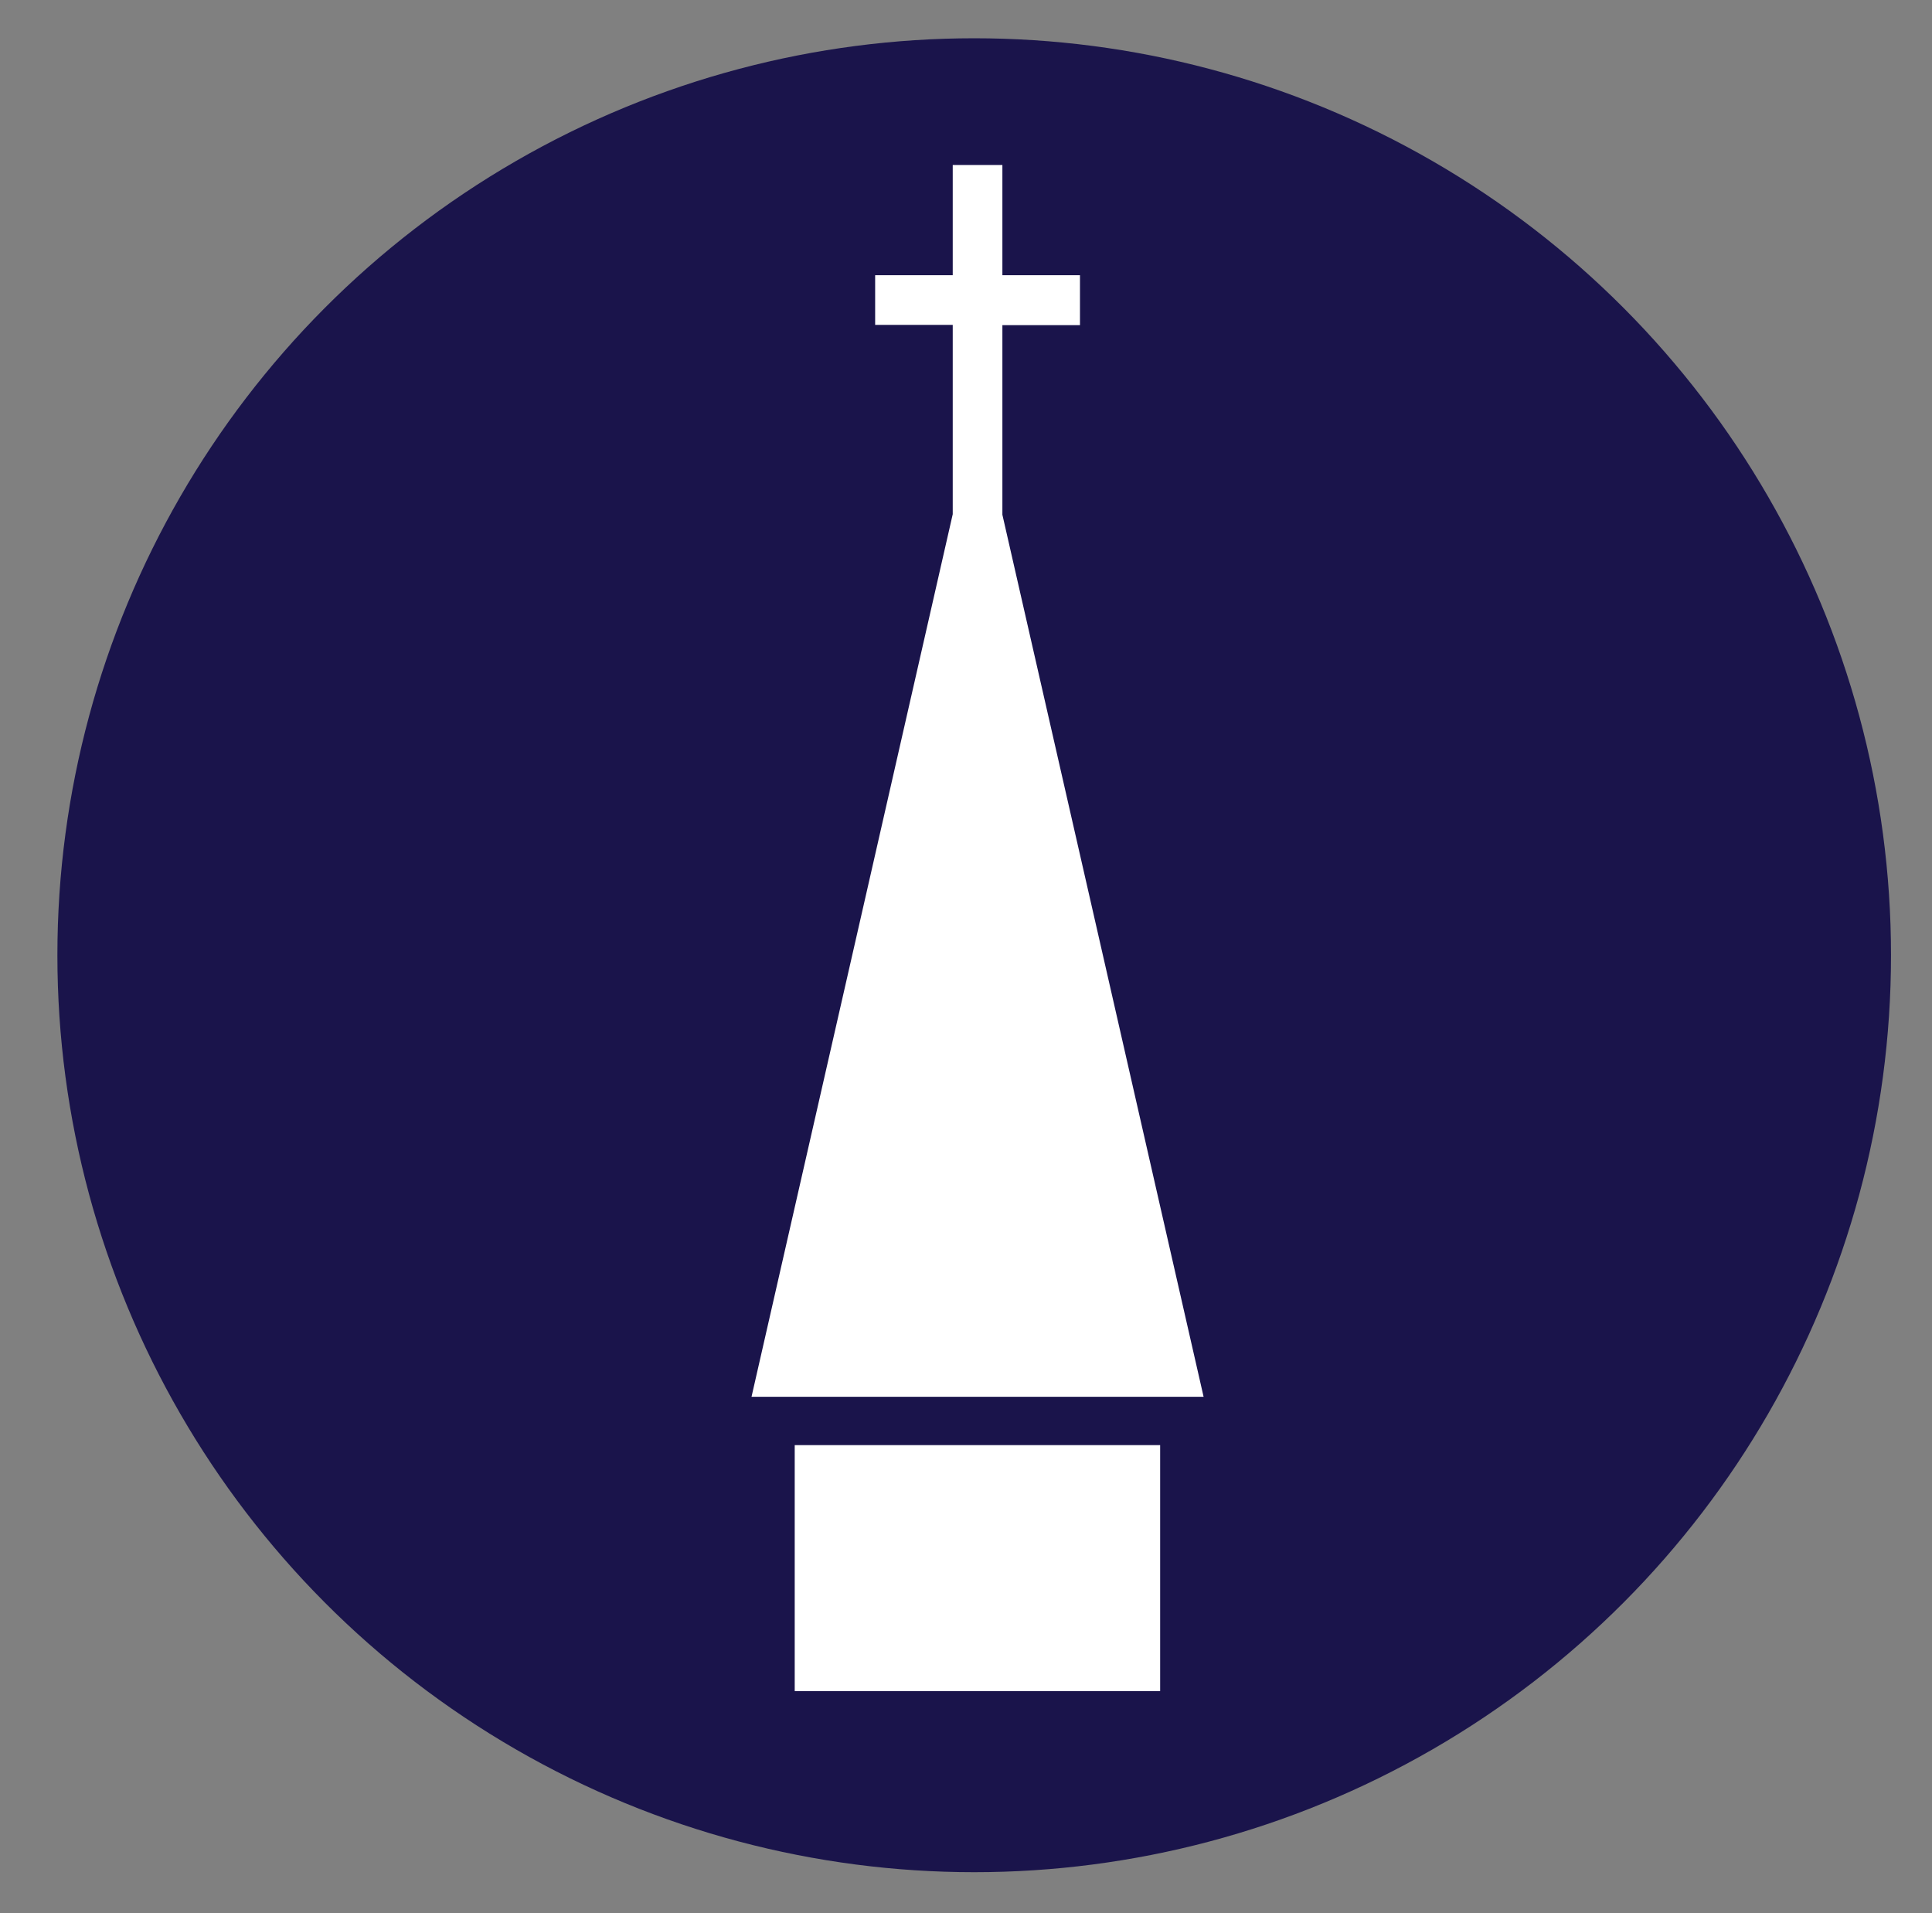
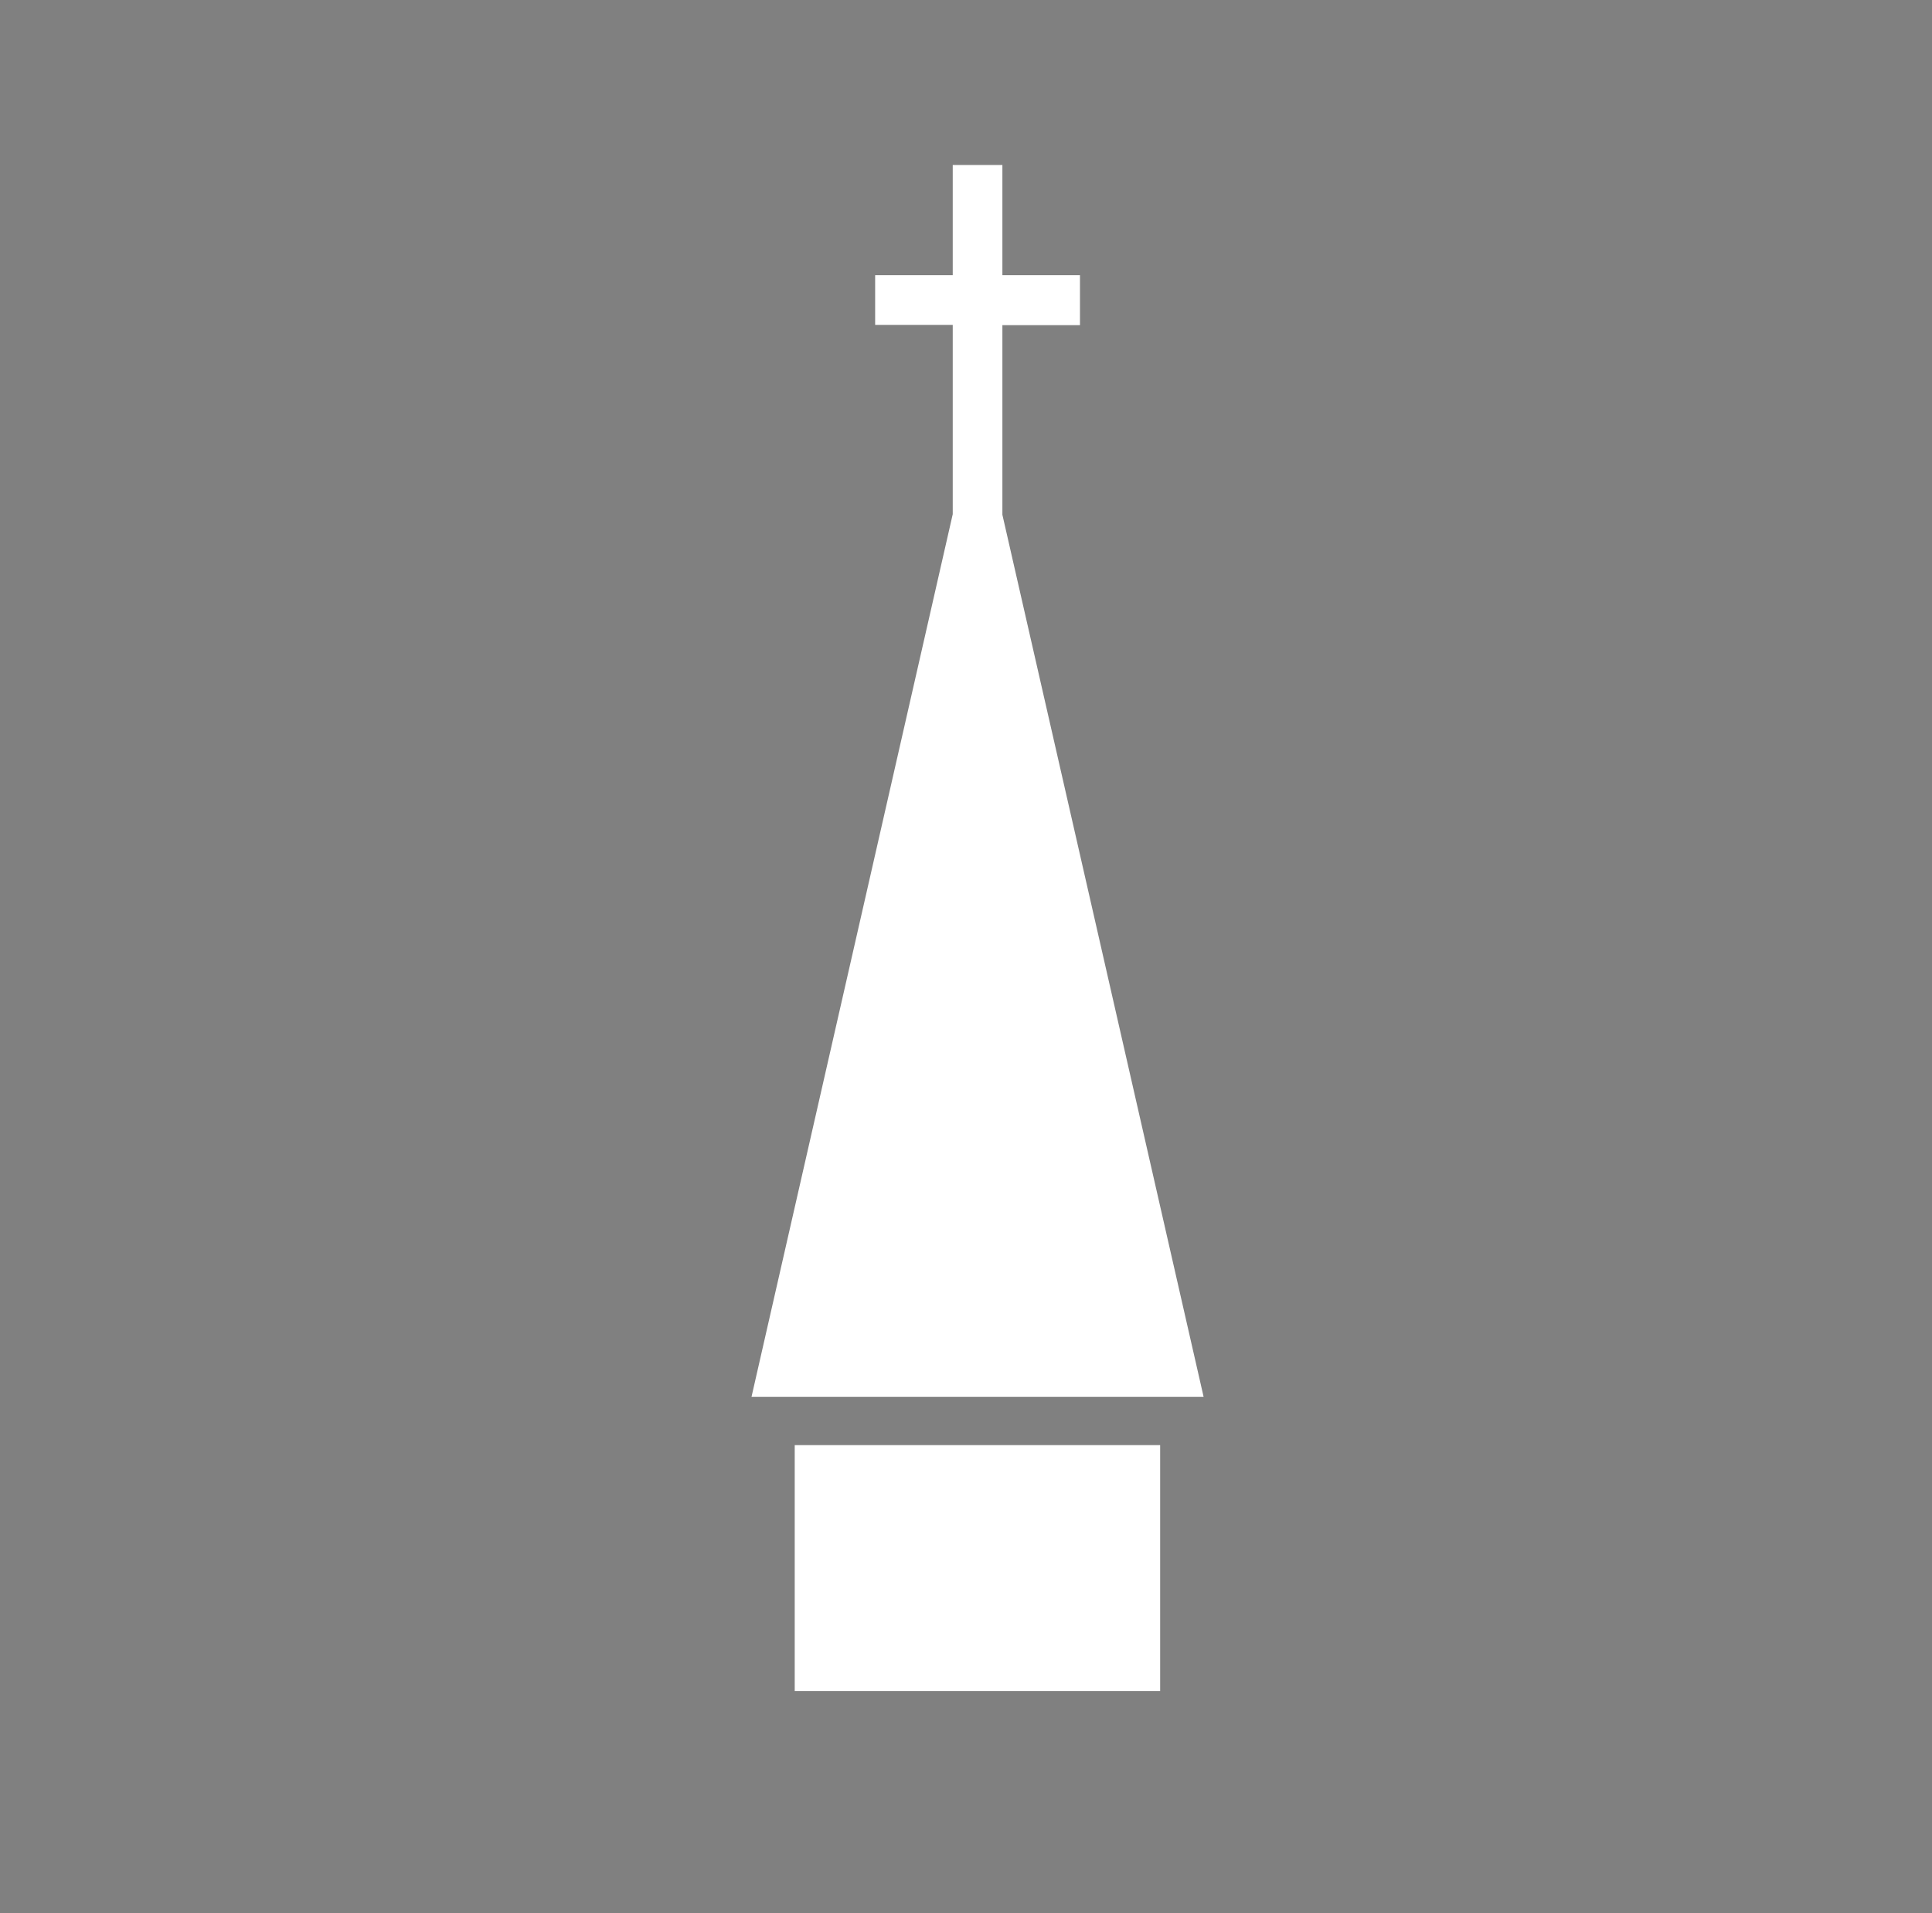
<svg xmlns="http://www.w3.org/2000/svg" width="100%" height="100%" viewBox="0 0 505 500" version="1.1" xml:space="preserve" style="fill-rule:evenodd;clip-rule:evenodd;stroke-linejoin:round;stroke-miterlimit:2;">
  <rect x="0" y="0" width="505" height="500" fill="#808080" stroke="none" />
  <g transform="matrix(0.676,0,0,0.676,10.945,5.269)">
-     <circle cx="360.5" cy="361.5" r="354.5" style="fill:rgb(26,20,75);" />
-   </g>
+     </g>
  <g transform="matrix(0.676,0,0,0.676,10.945,5.269)">
    <path d="M449.2,532.2L274.4,532.2L318.1,340.6L352.2,191L352.2,117.8L322.2,117.8L322.2,98.6L352.2,98.6L352.2,56L371.4,56L371.4,98.6L401.4,98.6L401.4,117.9L371.4,117.9L371.4,191.2L405.5,340.6L449.2,532.2ZM291.1,550.9L432.4,550.9L432.4,646L291.1,646L291.1,550.9Z" style="fill:white;fill-rule:nonzero;" />
  </g>
</svg>